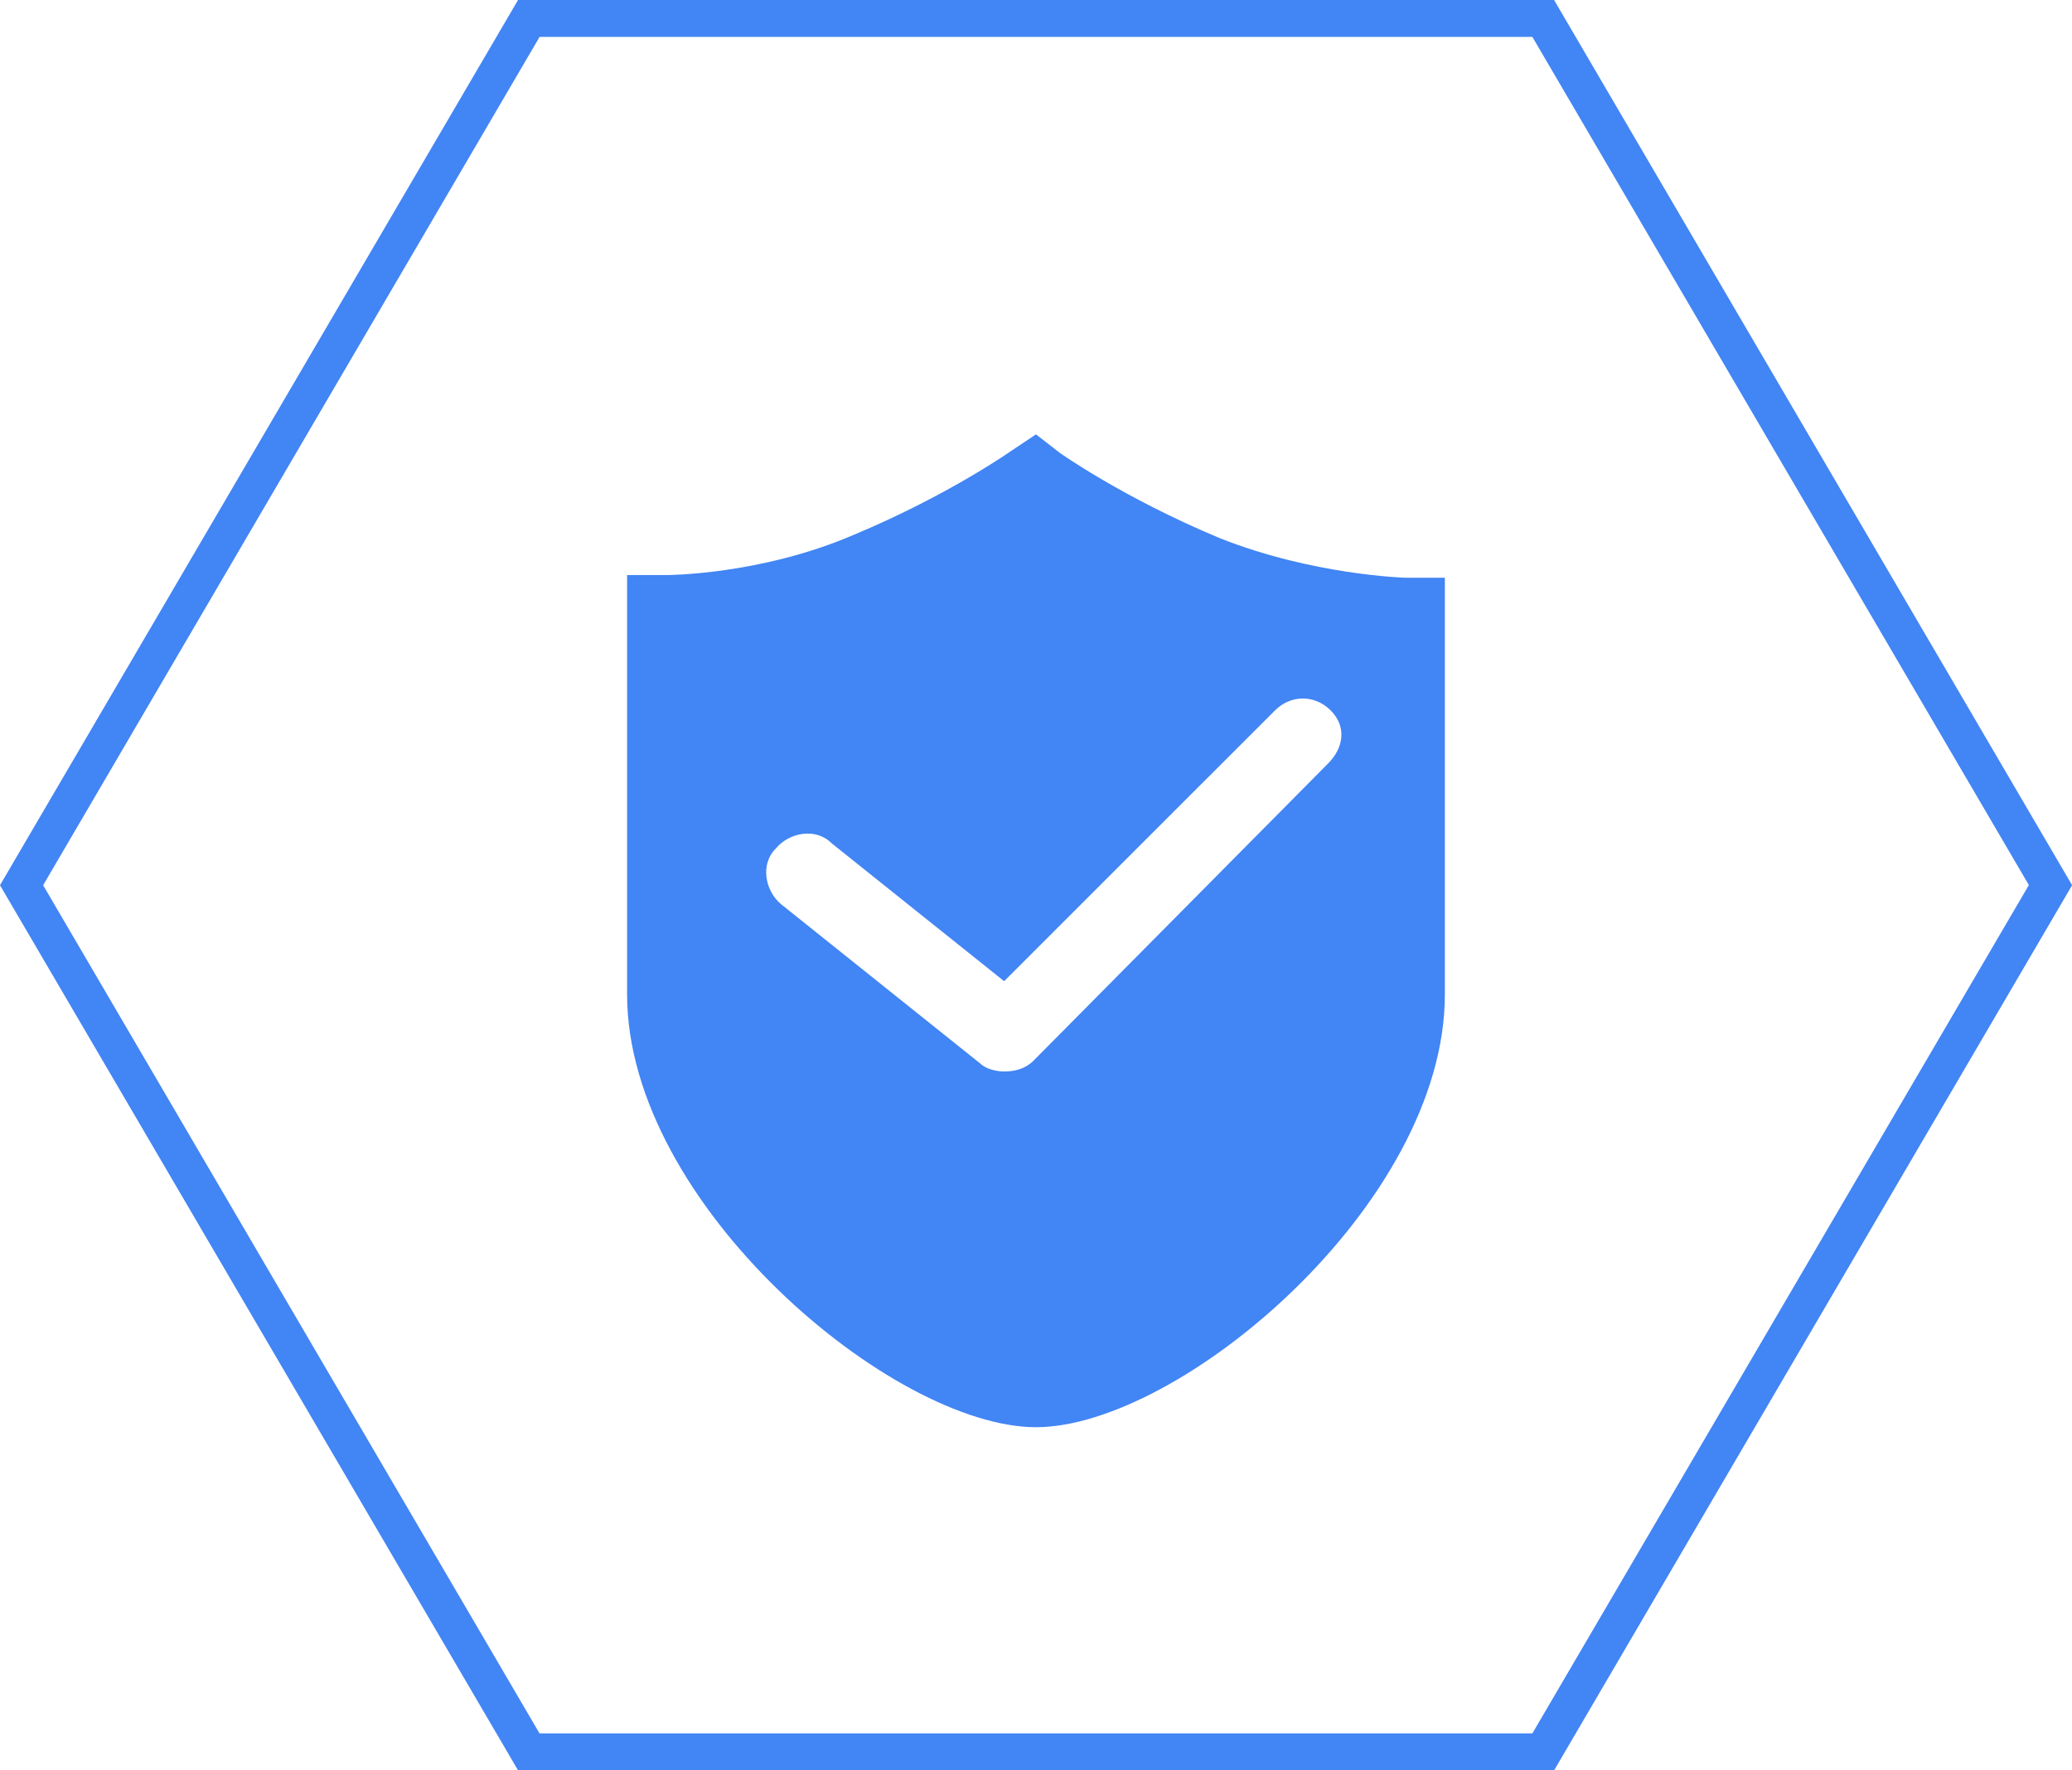
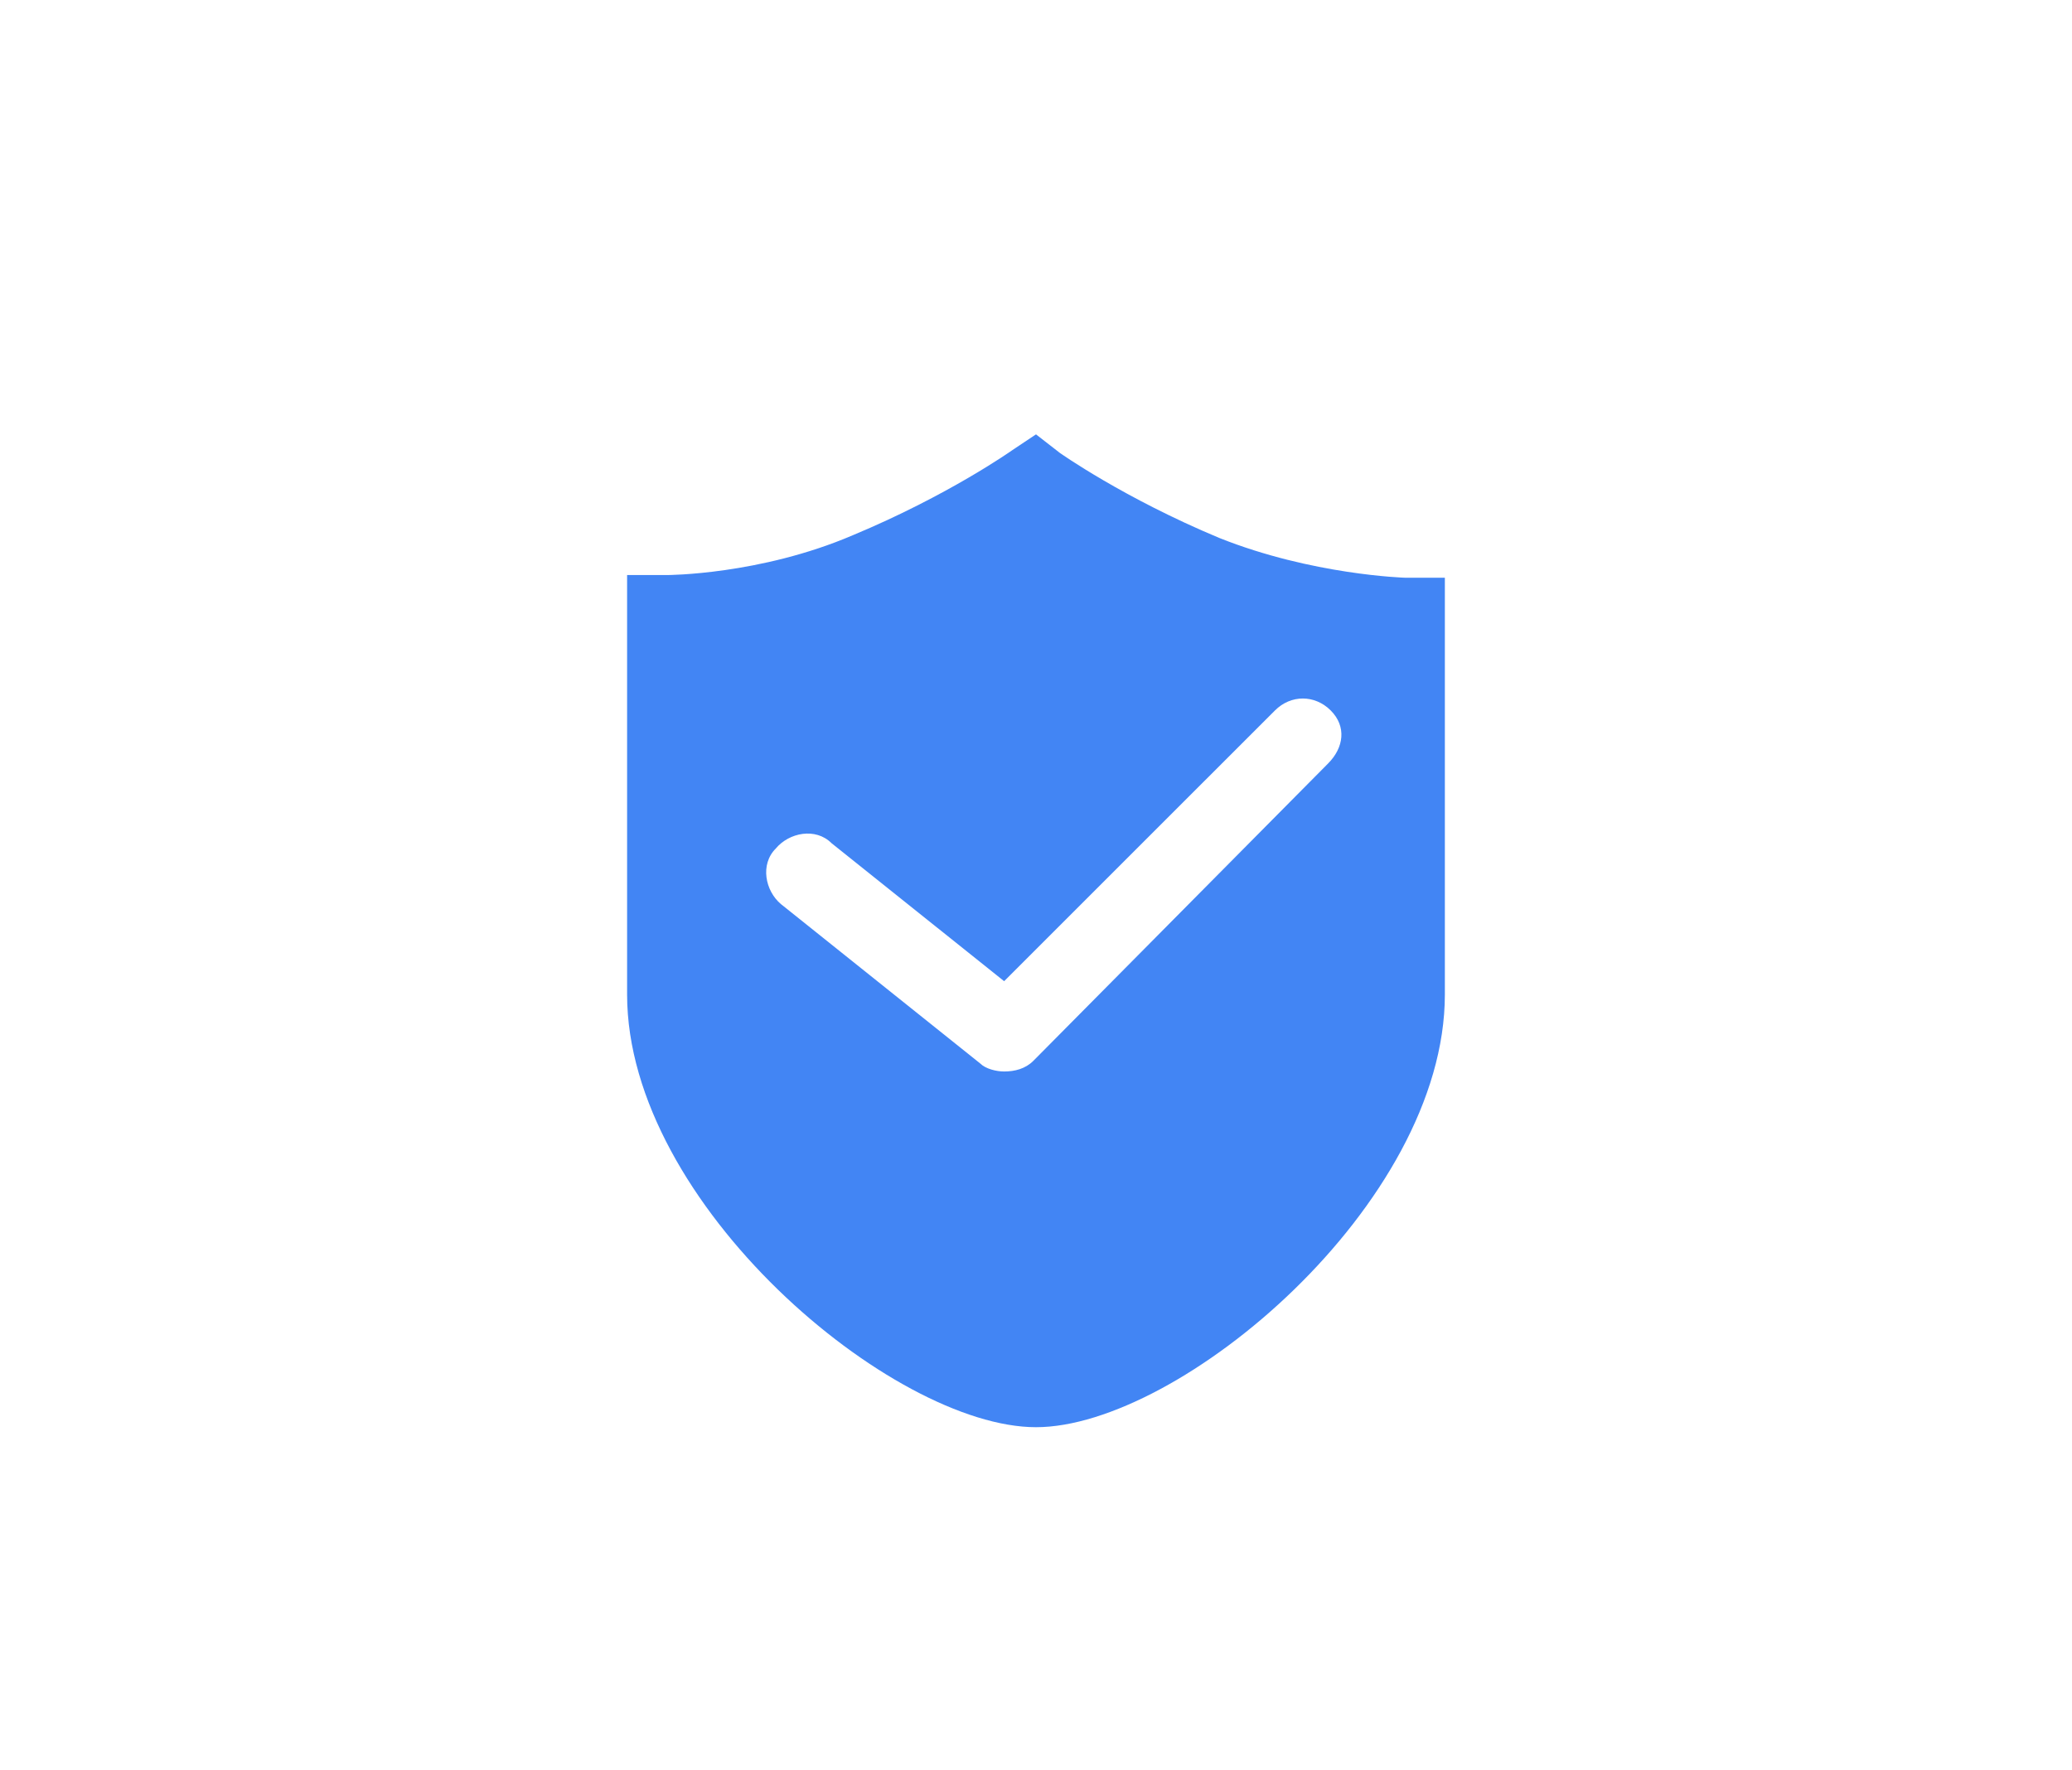
<svg xmlns="http://www.w3.org/2000/svg" fill="none" version="1.1" width="55" height="47" viewBox="0 0 55 47">
  <defs>
    <clipPath id="master_svg0_1964_37053/1943_32798">
      <rect x="0" y="0" width="55" height="47" rx="0" />
    </clipPath>
  </defs>
  <g clip-path="url(#master_svg0_1964_37053/1943_32798)">
    <g>
-       <path d="M41.252,47C41.252,47,13.751,47,13.751,47C13.751,47,0,23.502,0,23.502C0,23.502,13.751,0,13.751,0C13.751,0,41.252,0,41.252,0C41.252,0,55.003,23.502,55.003,23.502C55.003,23.502,41.252,47.003,41.252,47.003C41.252,47.003,41.252,47,41.252,47C41.252,47,41.252,47,41.252,47ZM14.327,46.02C14.327,46.02,40.676,46.02,40.676,46.02C40.676,46.02,53.855,23.498,53.855,23.498C53.855,23.498,40.676,0.98,40.676,0.98C40.676,0.98,14.323,0.98,14.323,0.98C14.323,0.98,1.145,23.502,1.145,23.502C1.145,23.502,14.323,46.023,14.323,46.023C14.323,46.023,14.327,46.02,14.327,46.02C14.327,46.02,14.327,46.02,14.327,46.02Z" fill="#4285F4" fill-opacity="1" />
-     </g>
+       </g>
    <g>
      <path d="M38.353,15.338C38.353,15.338,37.296,15.338,37.296,15.338C37.296,15.338,34.83,15.267,32.363,14.281C29.826,13.223,28.134,12.025,28.134,12.025C28.134,12.025,27.5,11.532,27.5,11.532C27.5,11.532,26.866,11.955,26.866,11.955C26.866,11.955,25.174,13.153,22.637,14.21C20.17,15.267,17.704,15.267,17.704,15.267C17.704,15.267,16.646,15.267,16.646,15.267C16.646,15.267,16.646,26.403,16.646,26.403C16.646,31.97,23.694,37.891,27.5,37.891C31.306,37.891,38.353,31.97,38.353,26.403C38.353,26.403,38.353,15.338,38.353,15.338C38.353,15.338,38.353,15.338,38.353,15.338ZM35.252,20.271C35.252,20.271,27.429,28.165,27.429,28.165C27.218,28.376,26.936,28.447,26.654,28.447C26.443,28.447,26.161,28.376,26.02,28.235C26.02,28.235,20.734,24.007,20.734,24.007C20.311,23.654,20.17,22.949,20.593,22.527C20.946,22.104,21.65,21.963,22.073,22.386C22.073,22.386,26.654,26.05,26.654,26.05C26.654,26.05,33.843,18.862,33.843,18.862C34.266,18.439,34.9,18.439,35.323,18.862C35.746,19.285,35.675,19.848,35.252,20.271C35.252,20.271,35.252,20.271,35.252,20.271Z" fill="#4285F4" fill-opacity="1" />
    </g>
  </g>
</svg>